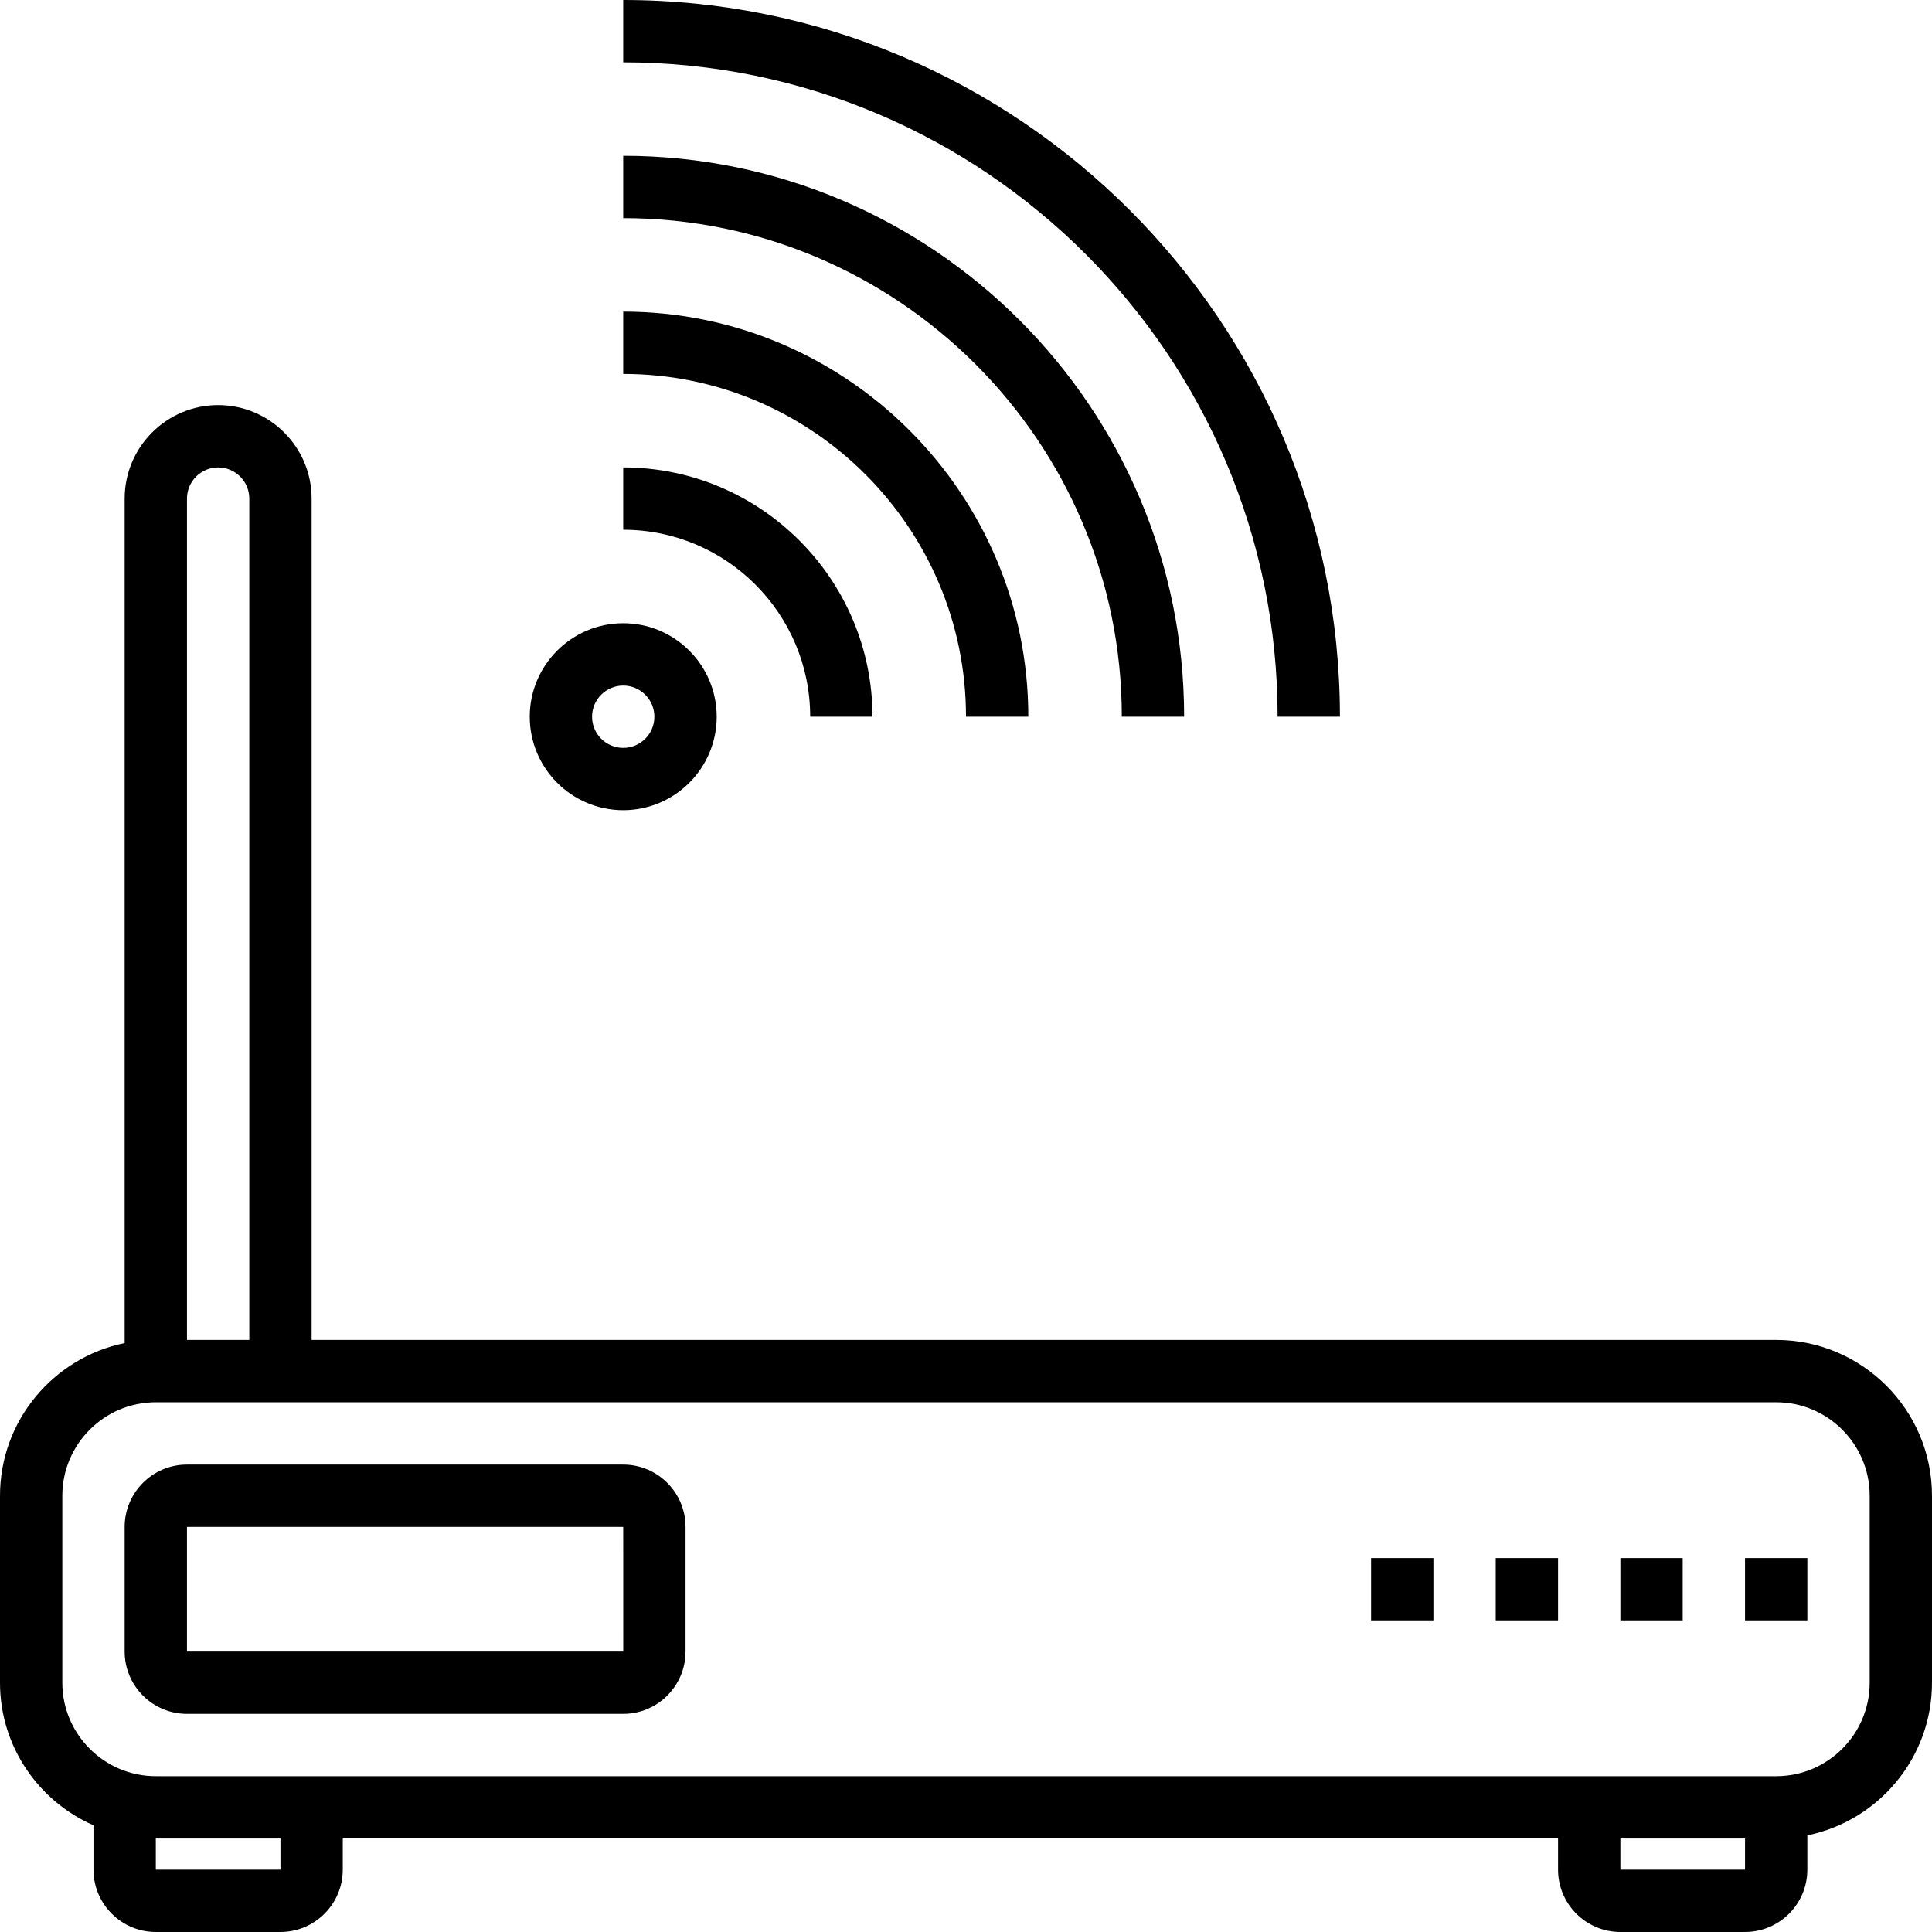
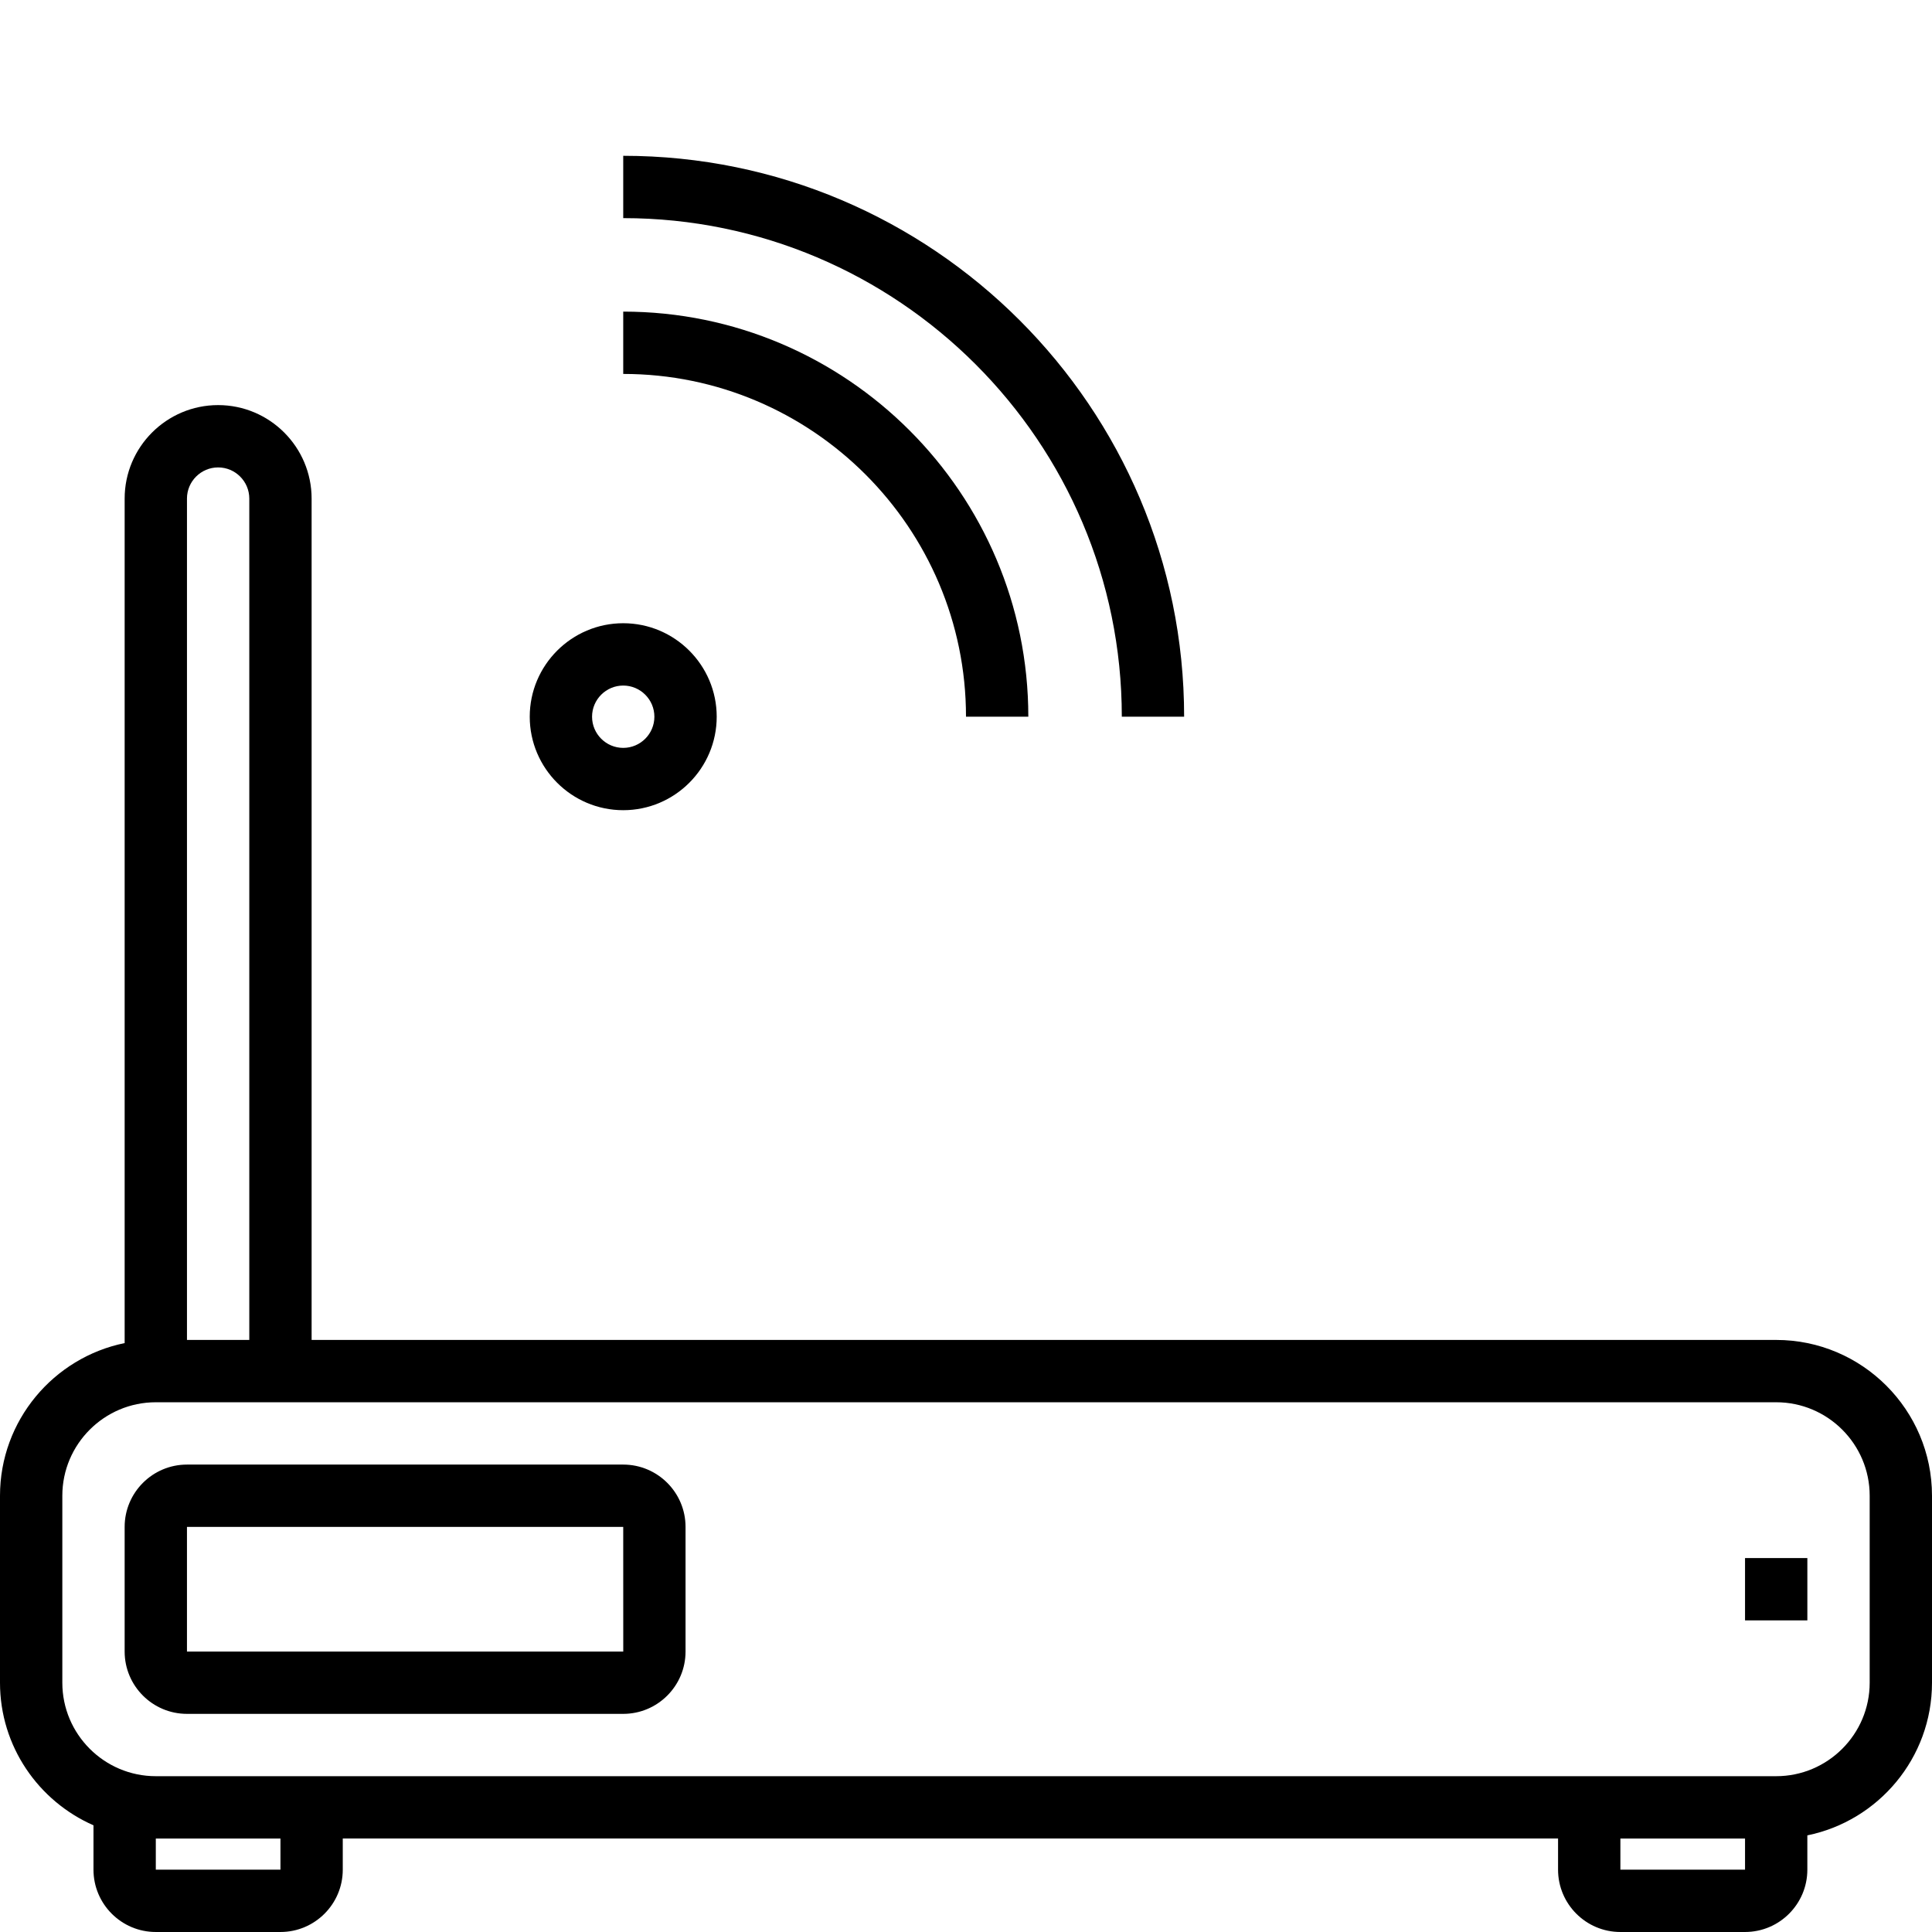
<svg xmlns="http://www.w3.org/2000/svg" version="1.1" id="Layer_1" x="0px" y="0px" viewBox="0 0 300 300" style="enable-background:new 0 0 300 300;" xml:space="preserve">
  <g>
    <g>
      <g>
        <path d="M275.806,208.065H48.387V77.419c0-8.003-6.513-14.516-14.516-14.516c-8.003,0-14.516,6.513-14.516,14.516v131.134     C8.327,210.803,0,220.577,0,232.258v29.032c0,9.895,5.985,18.397,14.516,22.142v6.89c0,5.337,4.34,9.677,9.677,9.677h19.355     c5.337,0,9.677-4.34,9.677-9.677v-4.839h188.71v4.839c0,5.337,4.34,9.677,9.677,9.677h19.355c5.337,0,9.677-4.34,9.677-9.677     v-5.327C291.673,282.745,300,272.977,300,261.29v-29.032C300,218.918,289.147,208.065,275.806,208.065z M33.871,72.581     c2.666,0,4.839,2.173,4.839,4.839v130.645h-9.677V77.419h-0.001C29.032,74.753,31.205,72.581,33.871,72.581z M43.549,290.323     h-0.001H24.194v-4.839h19.355V290.323z M270.968,290.323h-19.355v-4.839h19.355V290.323z M290.323,261.29     c0,8.003-6.513,14.516-14.516,14.516h-33.871H53.226H24.194c-8.003,0-14.516-6.513-14.516-14.516v-29.032     c0-8.003,6.513-14.516,14.516-14.516h24.194h227.419c8.003,0,14.516,6.513,14.516,14.516V261.29z" />
        <path d="M96.774,227.419H29.032c-5.337,0-9.677,4.34-9.677,9.677v19.355c0,5.337,4.34,9.677,9.677,9.677h67.742     c5.337,0,9.677-4.34,9.677-9.677v-19.355C106.452,231.76,102.111,227.419,96.774,227.419z M29.032,256.452v-19.355h67.742     l0.005,19.355H29.032z" />
        <rect x="270.968" y="241.935" width="9.677" height="9.677" />
-         <rect x="251.613" y="241.935" width="9.677" height="9.677" />
-         <rect x="232.258" y="241.935" width="9.677" height="9.677" />
-         <rect x="212.903" y="241.935" width="9.677" height="9.677" />
        <path d="M96.774,125.806c8.003,0,14.516-6.513,14.516-14.516s-6.513-14.516-14.516-14.516s-14.516,6.513-14.516,14.516     S88.771,125.806,96.774,125.806z M96.774,106.453c2.666,0,4.839,2.173,4.839,4.839c0,2.666-2.173,4.839-4.839,4.839     c-2.666,0-4.839-2.173-4.839-4.839C91.935,108.625,94.108,106.453,96.774,106.453z" />
-         <path d="M125.806,111.29h9.677c0-21.344-17.366-38.71-38.71-38.71v9.677C112.785,82.258,125.806,95.279,125.806,111.29z" />
        <path d="M150,111.29h9.677c0-34.684-28.219-62.903-62.903-62.903v9.677C126.121,58.065,150,81.944,150,111.29z" />
        <path d="M174.194,111.29h9.677c0-48.024-39.073-87.097-87.097-87.097v9.677C139.461,33.871,174.194,68.603,174.194,111.29z" />
-         <path d="M198.387,111.29h9.677C208.065,49.927,158.139,0,96.774,0v9.677C152.806,9.677,198.387,55.258,198.387,111.29z" />
      </g>
    </g>
  </g>
  <g>
</g>
  <g>
</g>
  <g>
</g>
  <g>
</g>
  <g>
</g>
  <g>
</g>
  <g>
</g>
  <g>
</g>
  <g>
</g>
  <g>
</g>
  <g>
</g>
  <g>
</g>
  <g>
</g>
  <g>
</g>
  <g>
</g>
</svg>